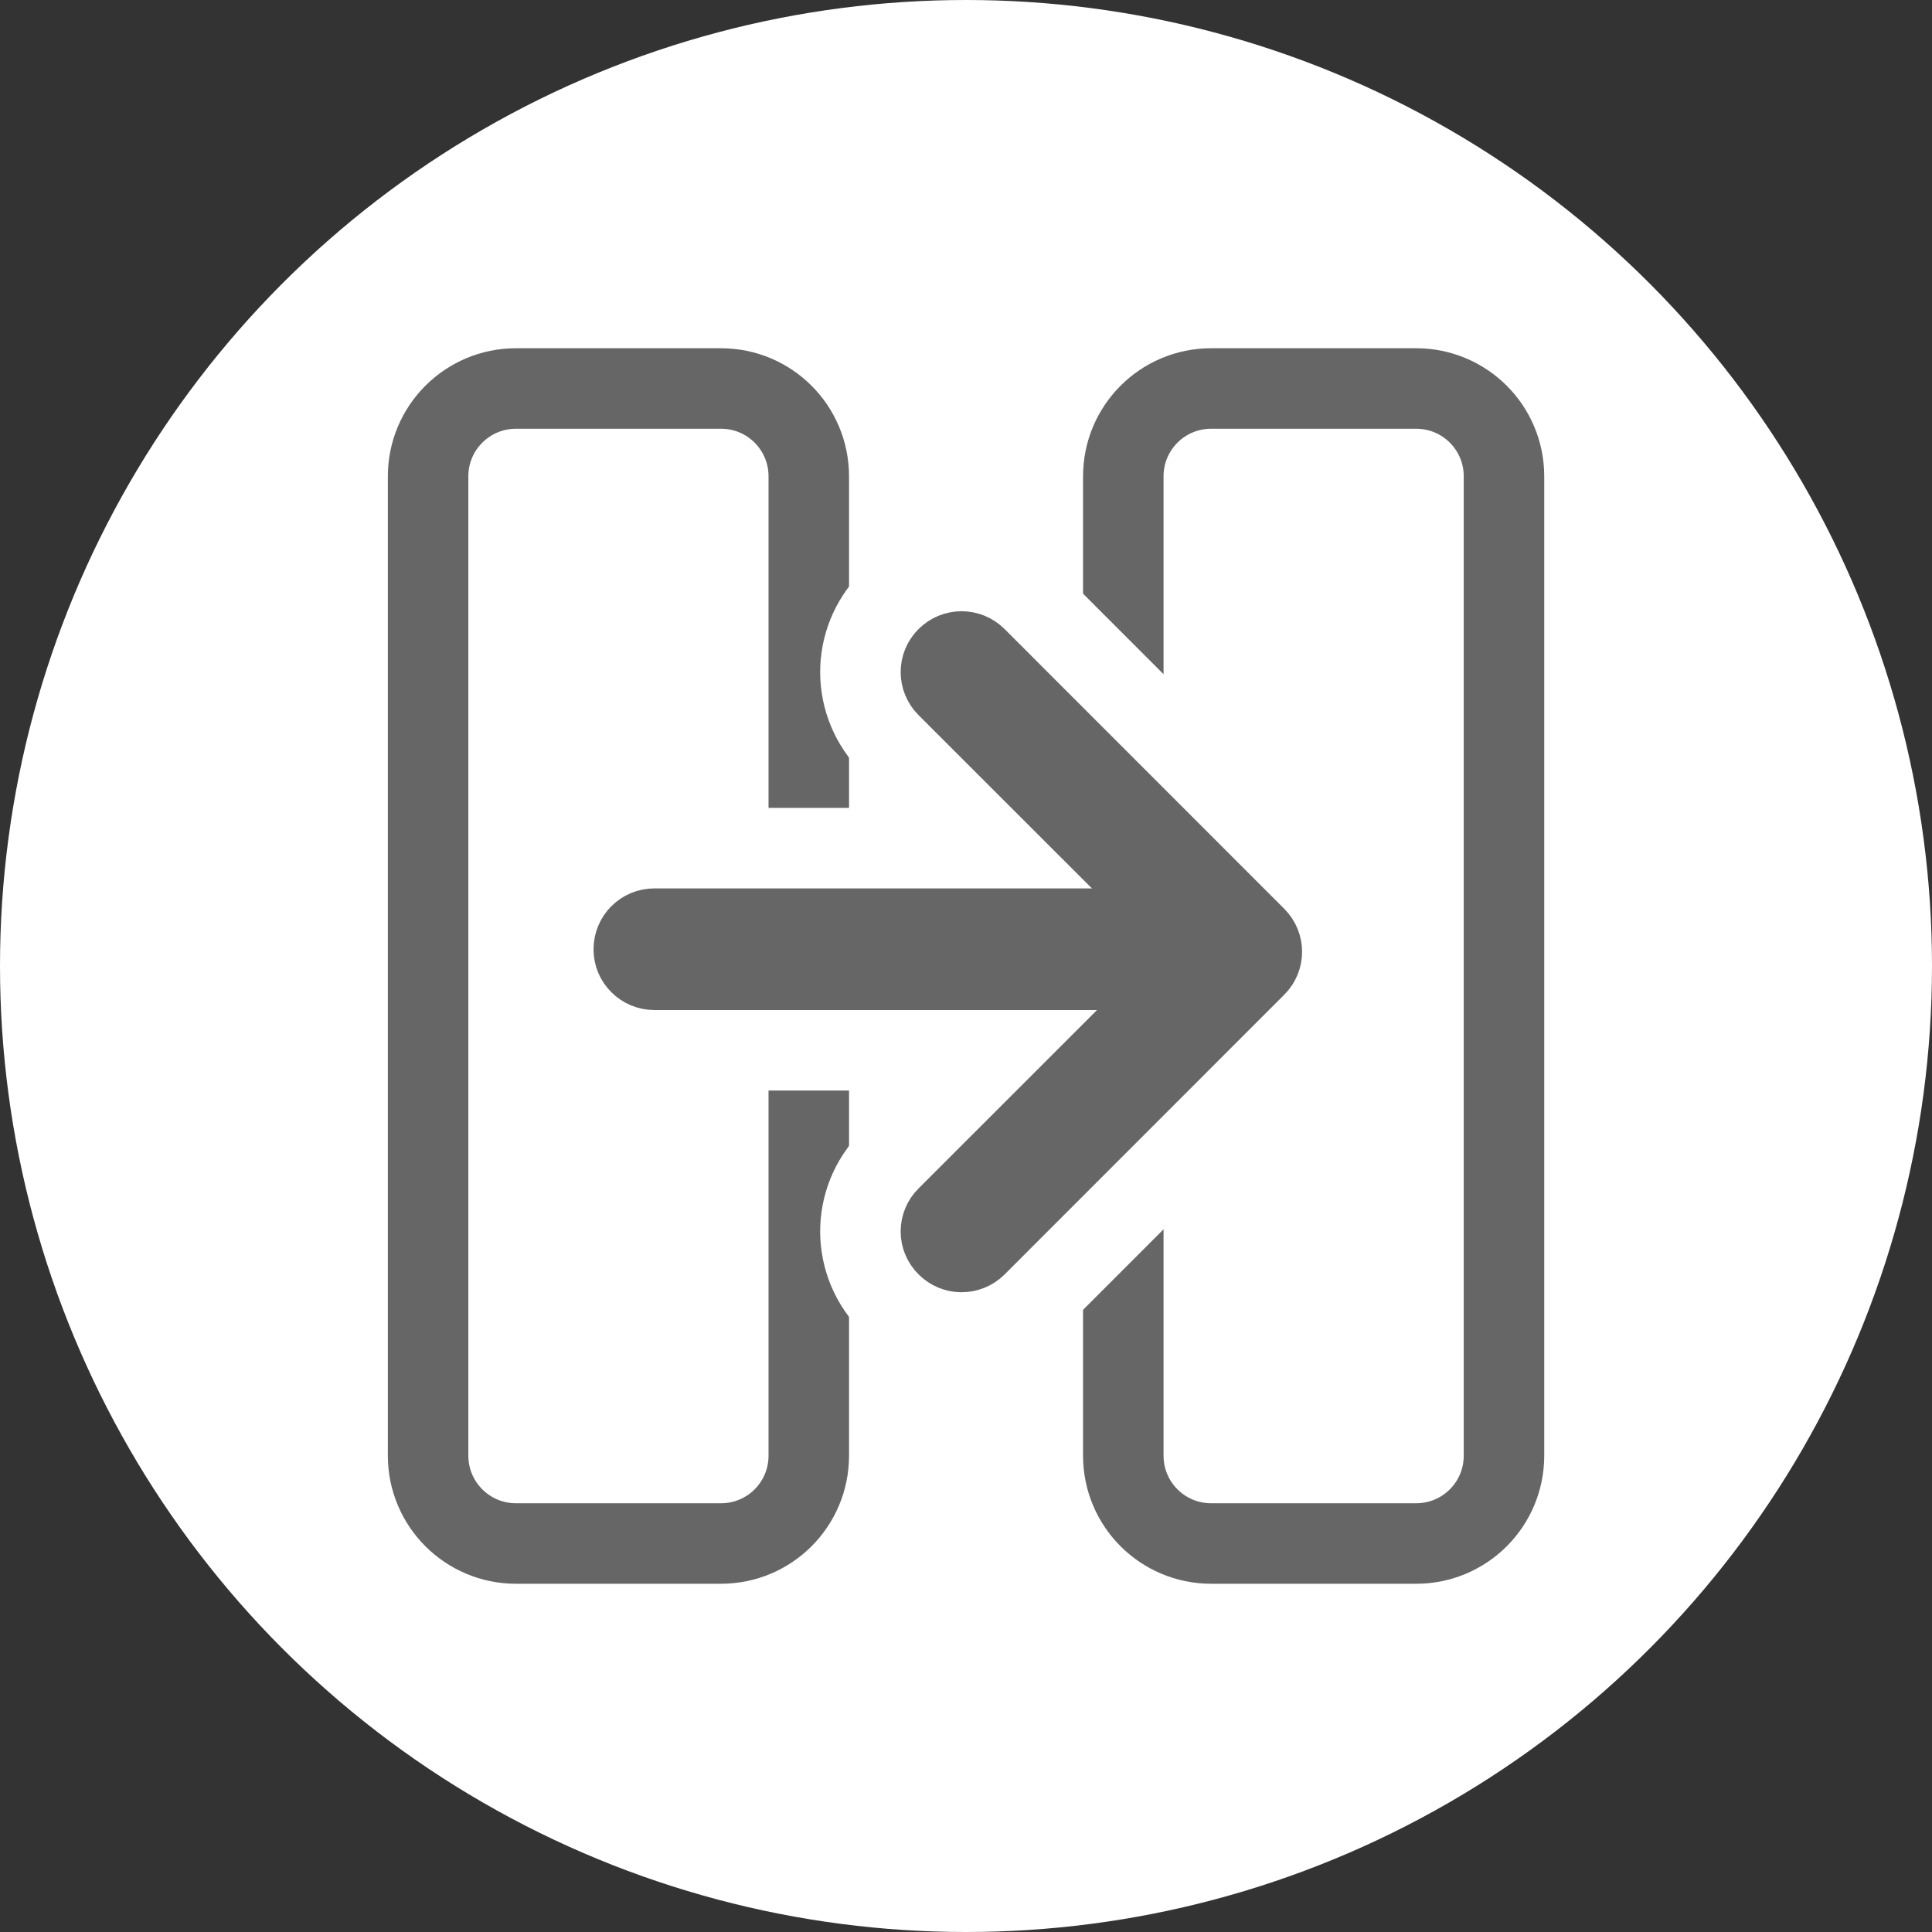
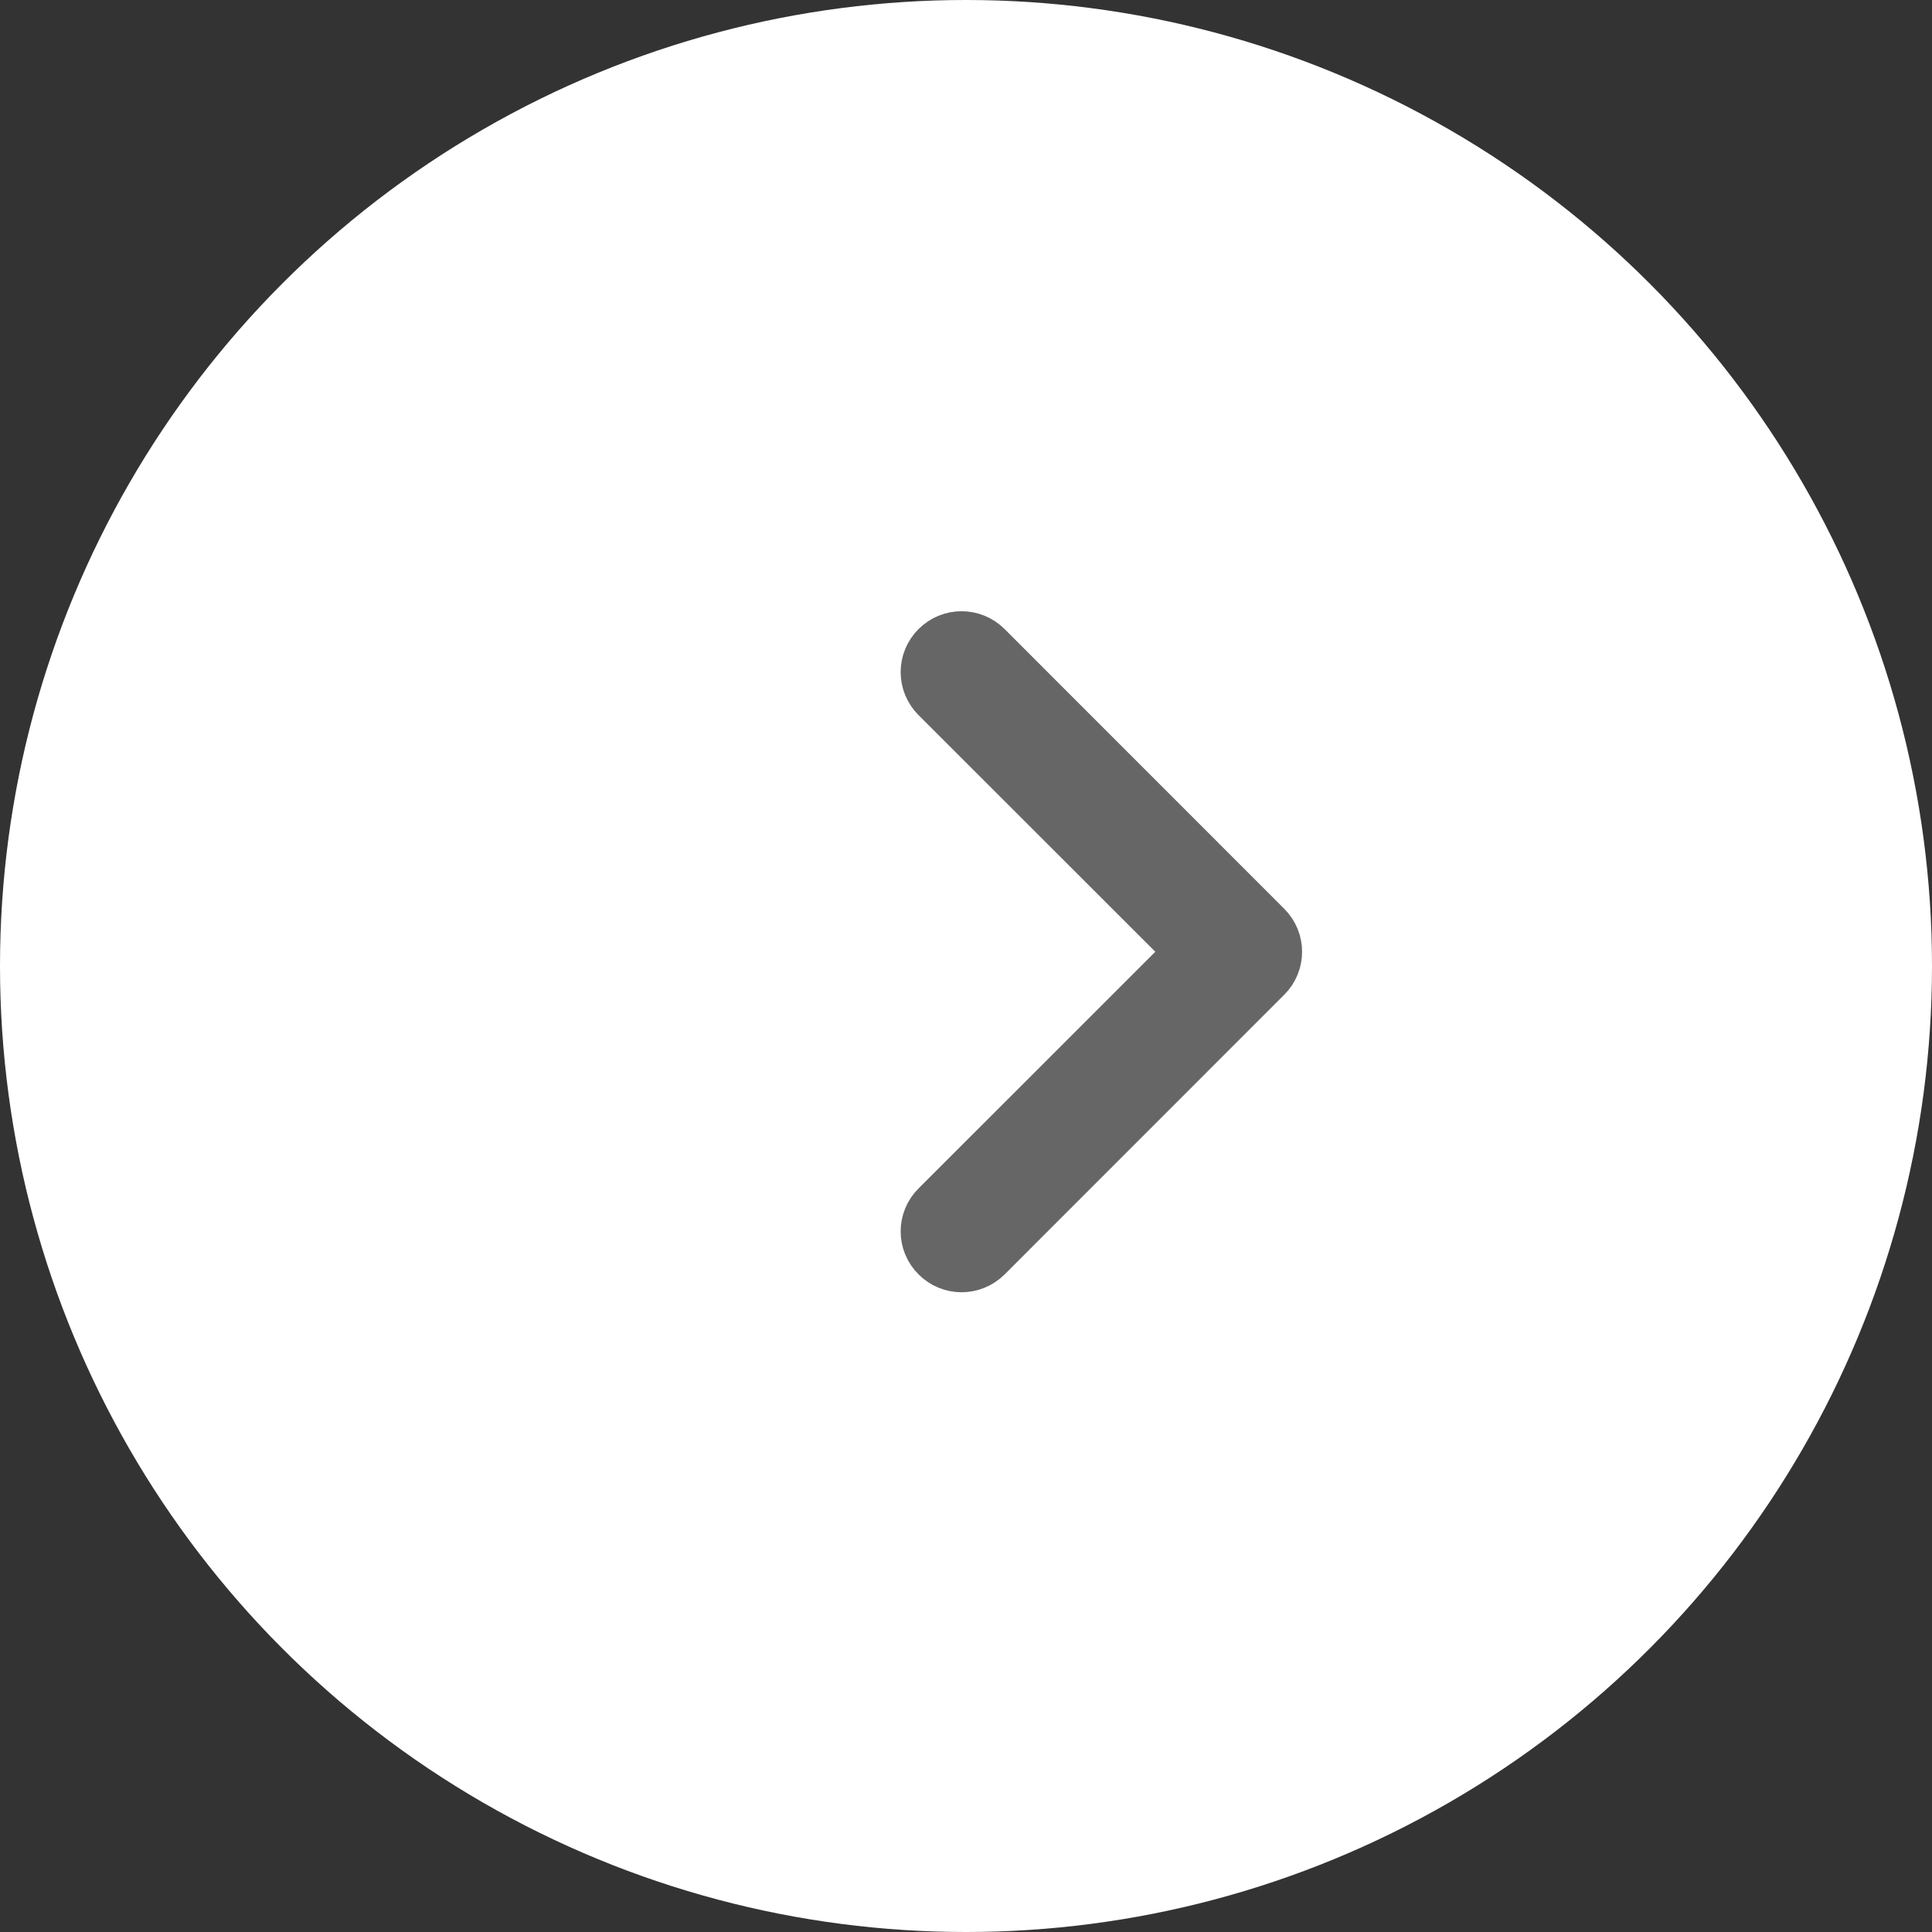
<svg xmlns="http://www.w3.org/2000/svg" version="1.1" x="0px" y="0px" width="24px" height="24px" viewBox="0 0 24 24" enable-background="new 0 0 24 24" xml:space="preserve">
  <rect x="0" y="0" width="24" height="24" fill="#333333" stroke="none" />
  <g id="Layer_1">
    <g>
      <circle fill="#FFFFFF" cx="12" cy="12" r="12" />
      <g>
-         <path fill="none" stroke="#666666" stroke-miterlimit="10" d="M10.047,18.083c0,0.603-0.487,1.091-1.091,1.091H6.409     c-0.602,0-1.091-0.488-1.091-1.091V5.917c0-0.603,0.489-1.091,1.091-1.091h2.547c0.604,0,1.091,0.488,1.091,1.091V18.083z" />
-         <path fill="none" stroke="#666666" stroke-miterlimit="10" d="M18.683,18.083c0,0.603-0.487,1.091-1.091,1.091h-2.547     c-0.603,0-1.091-0.488-1.091-1.091V5.917c0-0.603,0.488-1.091,1.091-1.091h2.547c0.604,0,1.091,0.488,1.091,1.091V18.083z" />
        <g>
          <g>
            <g>
              <g>
-                 <path fill="#666666" stroke="#FFFFFF" stroke-width="3" stroke-miterlimit="10" d="M7.948,11.972         c-0.048-0.046-0.075-0.11-0.075-0.18c0-0.142,0.115-0.256,0.256-0.256h7.153c0.142,0,0.256,0.115,0.256,0.256         c0,0.141-0.114,0.255-0.256,0.255H8.129C8.059,12.047,7.994,12.019,7.948,11.972L7.948,11.972z" />
-               </g>
+                 </g>
            </g>
            <g>
-               <path fill="#666666" stroke="#FFFFFF" stroke-width="3" stroke-miterlimit="10" d="M11.764,15.477        c-0.101-0.099-0.101-0.261,0-0.36l3.295-3.294l-3.295-3.293c-0.101-0.101-0.101-0.262,0-0.362c0.1-0.1,0.262-0.1,0.362,0        l3.474,3.475c0.1,0.1,0.1,0.261,0,0.36l-3.474,3.475C12.025,15.578,11.863,15.578,11.764,15.477L11.764,15.477z" />
-             </g>
+               </g>
          </g>
          <g>
            <g>
              <g>
-                 <path fill="#666666" stroke="#666666" stroke-miterlimit="10" d="M7.948,11.972c-0.048-0.046-0.075-0.11-0.075-0.18         c0-0.142,0.115-0.256,0.256-0.256h7.153c0.142,0,0.256,0.115,0.256,0.256c0,0.141-0.114,0.255-0.256,0.255H8.129         C8.059,12.047,7.994,12.019,7.948,11.972L7.948,11.972z" />
-               </g>
+                 </g>
            </g>
            <g>
              <path fill="#666666" stroke="#666666" stroke-miterlimit="10" d="M11.764,15.477c-0.101-0.099-0.101-0.261,0-0.36l3.295-3.294        l-3.295-3.293c-0.101-0.101-0.101-0.262,0-0.362c0.1-0.1,0.262-0.1,0.362,0l3.474,3.475c0.1,0.1,0.1,0.261,0,0.36        l-3.474,3.475C12.025,15.578,11.863,15.578,11.764,15.477L11.764,15.477z" />
            </g>
          </g>
        </g>
      </g>
    </g>
  </g>
  <g id="Layer_2">
</g>
</svg>